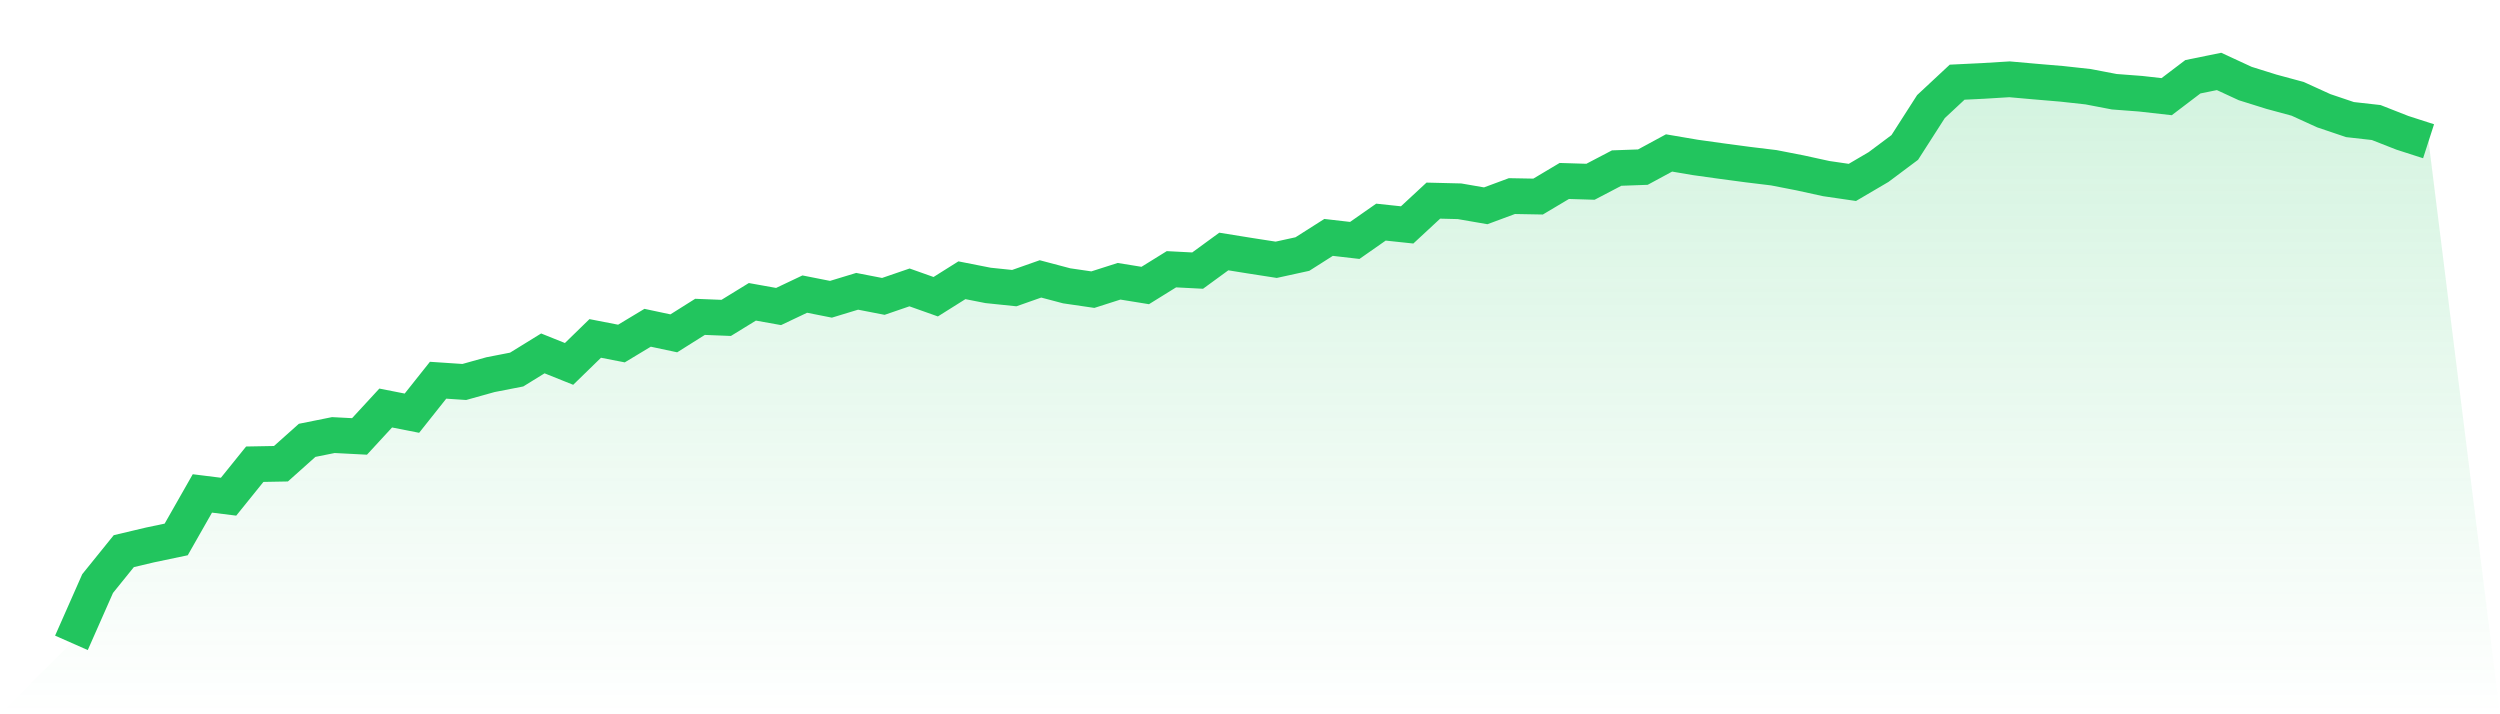
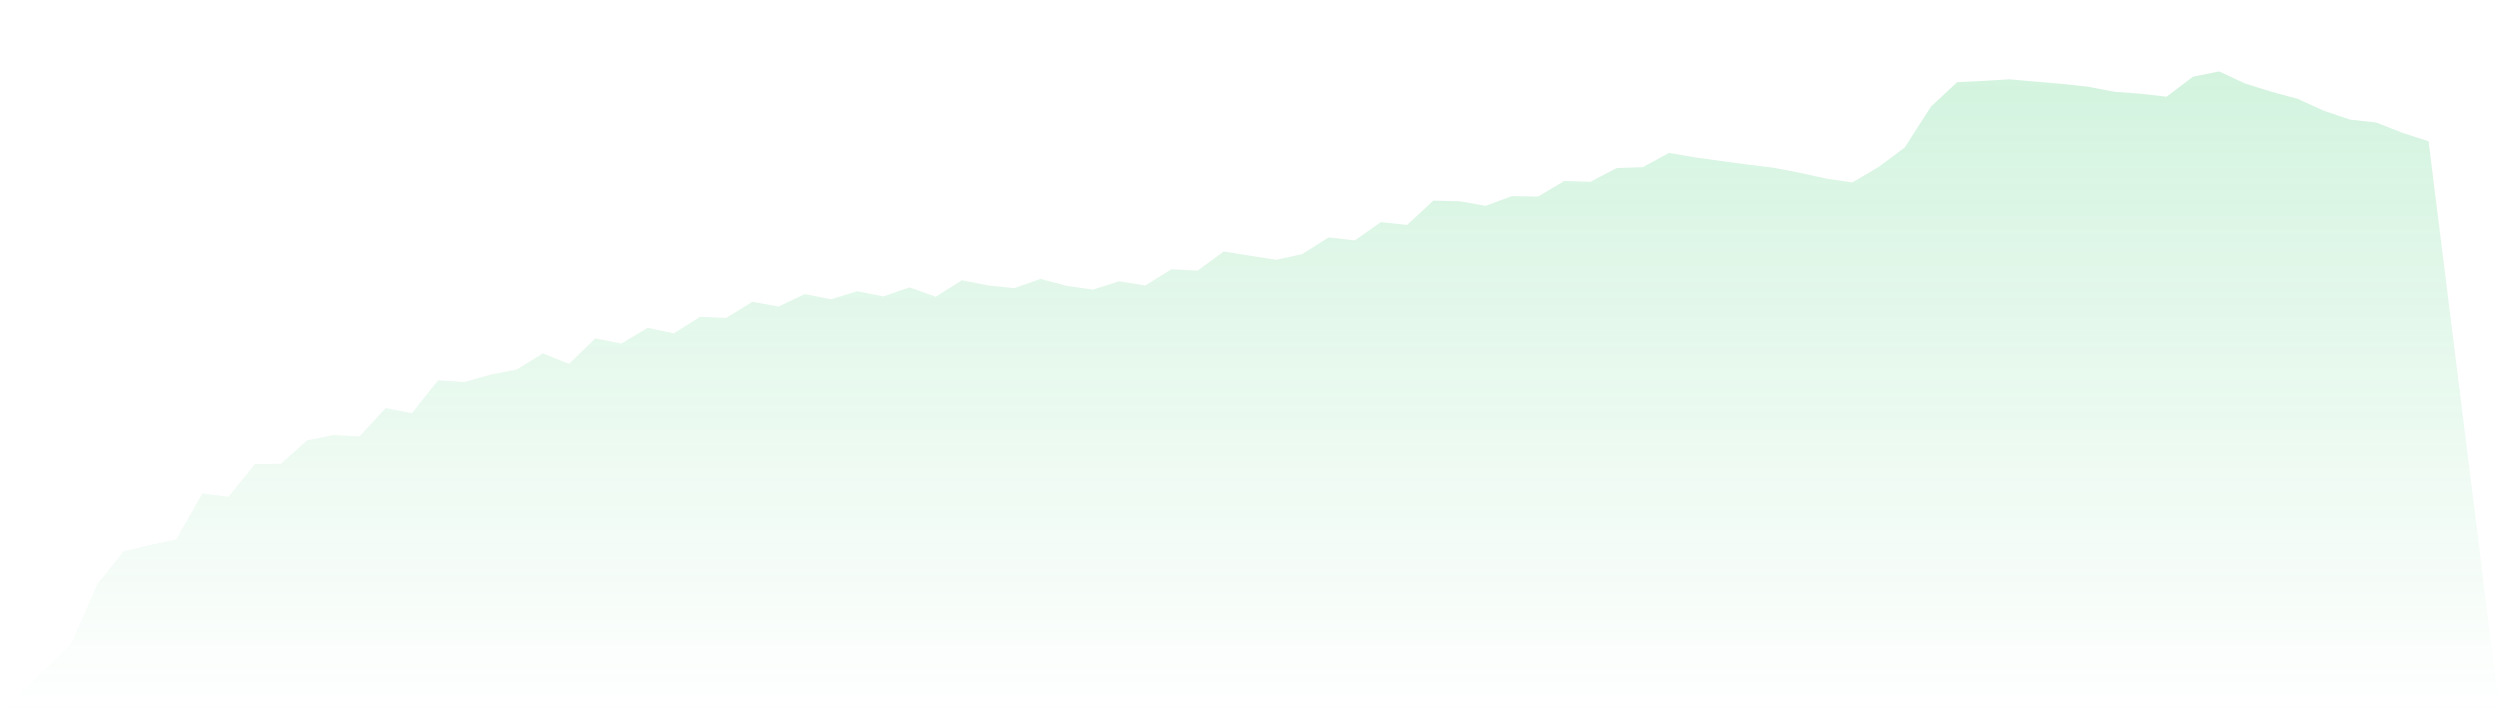
<svg xmlns="http://www.w3.org/2000/svg" viewBox="0 0 140 40">
  <defs>
    <linearGradient id="gradient" x1="0" x2="0" y1="0" y2="1">
      <stop offset="0%" stop-color="#22c55e" stop-opacity="0.2" />
      <stop offset="100%" stop-color="#22c55e" stop-opacity="0" />
    </linearGradient>
  </defs>
  <path d="M4,36 L4,36 L5.467,32.679 L6.933,30.864 L8.4,30.517 L9.867,30.209 L11.333,27.632 L12.8,27.815 L14.267,25.996 L15.733,25.969 L17.2,24.659 L18.667,24.364 L20.133,24.44 L21.6,22.849 L23.067,23.138 L24.533,21.293 L26,21.391 L27.467,20.981 L28.933,20.695 L30.4,19.79 L31.867,20.379 L33.333,18.952 L34.8,19.238 L36.267,18.355 L37.733,18.667 L39.2,17.744 L40.667,17.802 L42.133,16.902 L43.6,17.165 L45.067,16.469 L46.533,16.759 L48,16.313 L49.467,16.598 L50.933,16.095 L52.4,16.616 L53.867,15.694 L55.333,15.983 L56.8,16.135 L58.267,15.618 L59.733,16.006 L61.2,16.22 L62.667,15.751 L64.133,15.988 L65.6,15.078 L67.067,15.154 L68.533,14.084 L70,14.32 L71.467,14.548 L72.933,14.227 L74.4,13.295 L75.867,13.464 L77.333,12.439 L78.8,12.595 L80.267,11.235 L81.733,11.271 L83.2,11.525 L84.667,10.981 L86.133,11.008 L87.6,10.134 L89.067,10.179 L90.533,9.412 L92,9.359 L93.467,8.565 L94.933,8.815 L96.4,9.02 L97.867,9.216 L99.333,9.394 L100.8,9.68 L102.267,10.001 L103.733,10.215 L105.2,9.354 L106.667,8.257 L108.133,5.97 L109.6,4.602 L111.067,4.531 L112.533,4.441 L114,4.571 L115.467,4.695 L116.933,4.856 L118.4,5.137 L119.867,5.248 L121.333,5.413 L122.8,4.299 L124.267,4 L125.733,4.678 L127.2,5.137 L128.667,5.534 L130.133,6.202 L131.6,6.697 L133.067,6.862 L134.533,7.437 L136,7.91 L140,40 L0,40 z" fill="url(#gradient)" />
-   <path d="M4,36 L4,36 L5.467,32.679 L6.933,30.864 L8.4,30.517 L9.867,30.209 L11.333,27.632 L12.8,27.815 L14.267,25.996 L15.733,25.969 L17.2,24.659 L18.667,24.364 L20.133,24.44 L21.6,22.849 L23.067,23.138 L24.533,21.293 L26,21.391 L27.467,20.981 L28.933,20.695 L30.4,19.79 L31.867,20.379 L33.333,18.952 L34.8,19.238 L36.267,18.355 L37.733,18.667 L39.2,17.744 L40.667,17.802 L42.133,16.902 L43.6,17.165 L45.067,16.469 L46.533,16.759 L48,16.313 L49.467,16.598 L50.933,16.095 L52.4,16.616 L53.867,15.694 L55.333,15.983 L56.8,16.135 L58.267,15.618 L59.733,16.006 L61.2,16.22 L62.667,15.751 L64.133,15.988 L65.6,15.078 L67.067,15.154 L68.533,14.084 L70,14.32 L71.467,14.548 L72.933,14.227 L74.4,13.295 L75.867,13.464 L77.333,12.439 L78.8,12.595 L80.267,11.235 L81.733,11.271 L83.2,11.525 L84.667,10.981 L86.133,11.008 L87.6,10.134 L89.067,10.179 L90.533,9.412 L92,9.359 L93.467,8.565 L94.933,8.815 L96.4,9.02 L97.867,9.216 L99.333,9.394 L100.8,9.68 L102.267,10.001 L103.733,10.215 L105.2,9.354 L106.667,8.257 L108.133,5.97 L109.6,4.602 L111.067,4.531 L112.533,4.441 L114,4.571 L115.467,4.695 L116.933,4.856 L118.4,5.137 L119.867,5.248 L121.333,5.413 L122.8,4.299 L124.267,4 L125.733,4.678 L127.2,5.137 L128.667,5.534 L130.133,6.202 L131.6,6.697 L133.067,6.862 L134.533,7.437 L136,7.91" fill="none" stroke="#22c55e" stroke-width="2" />
</svg>